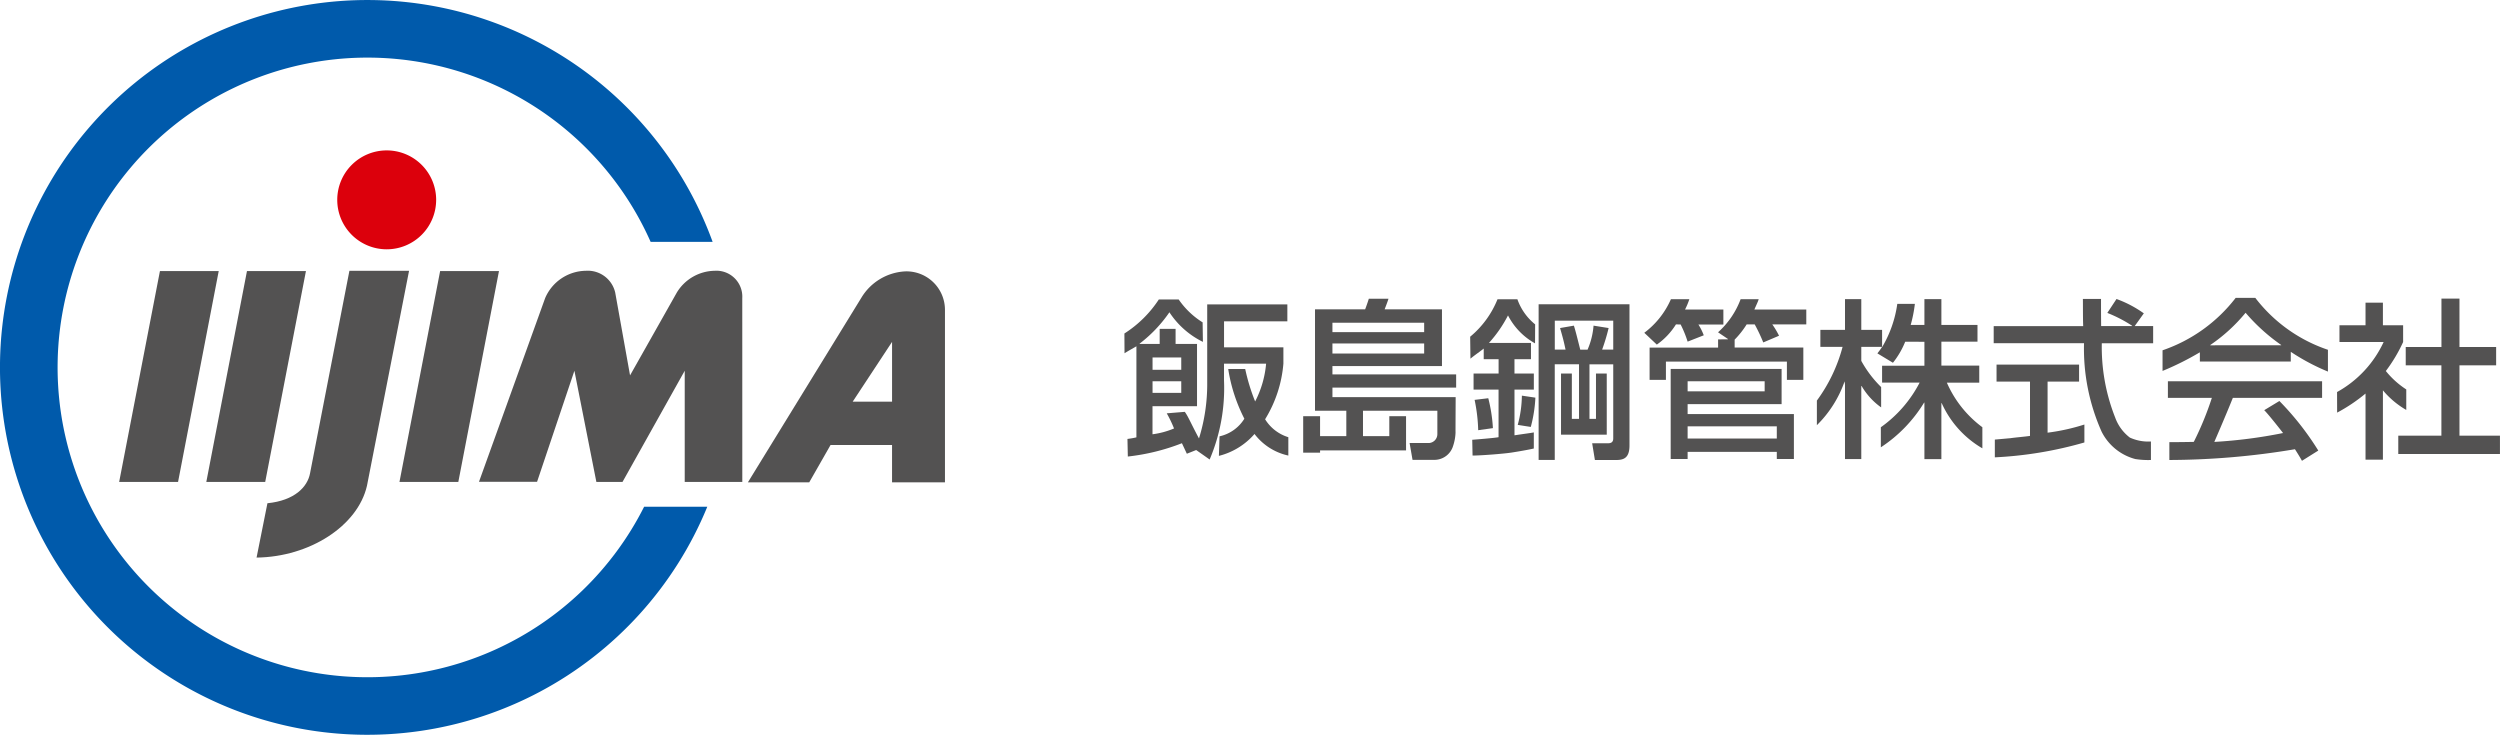
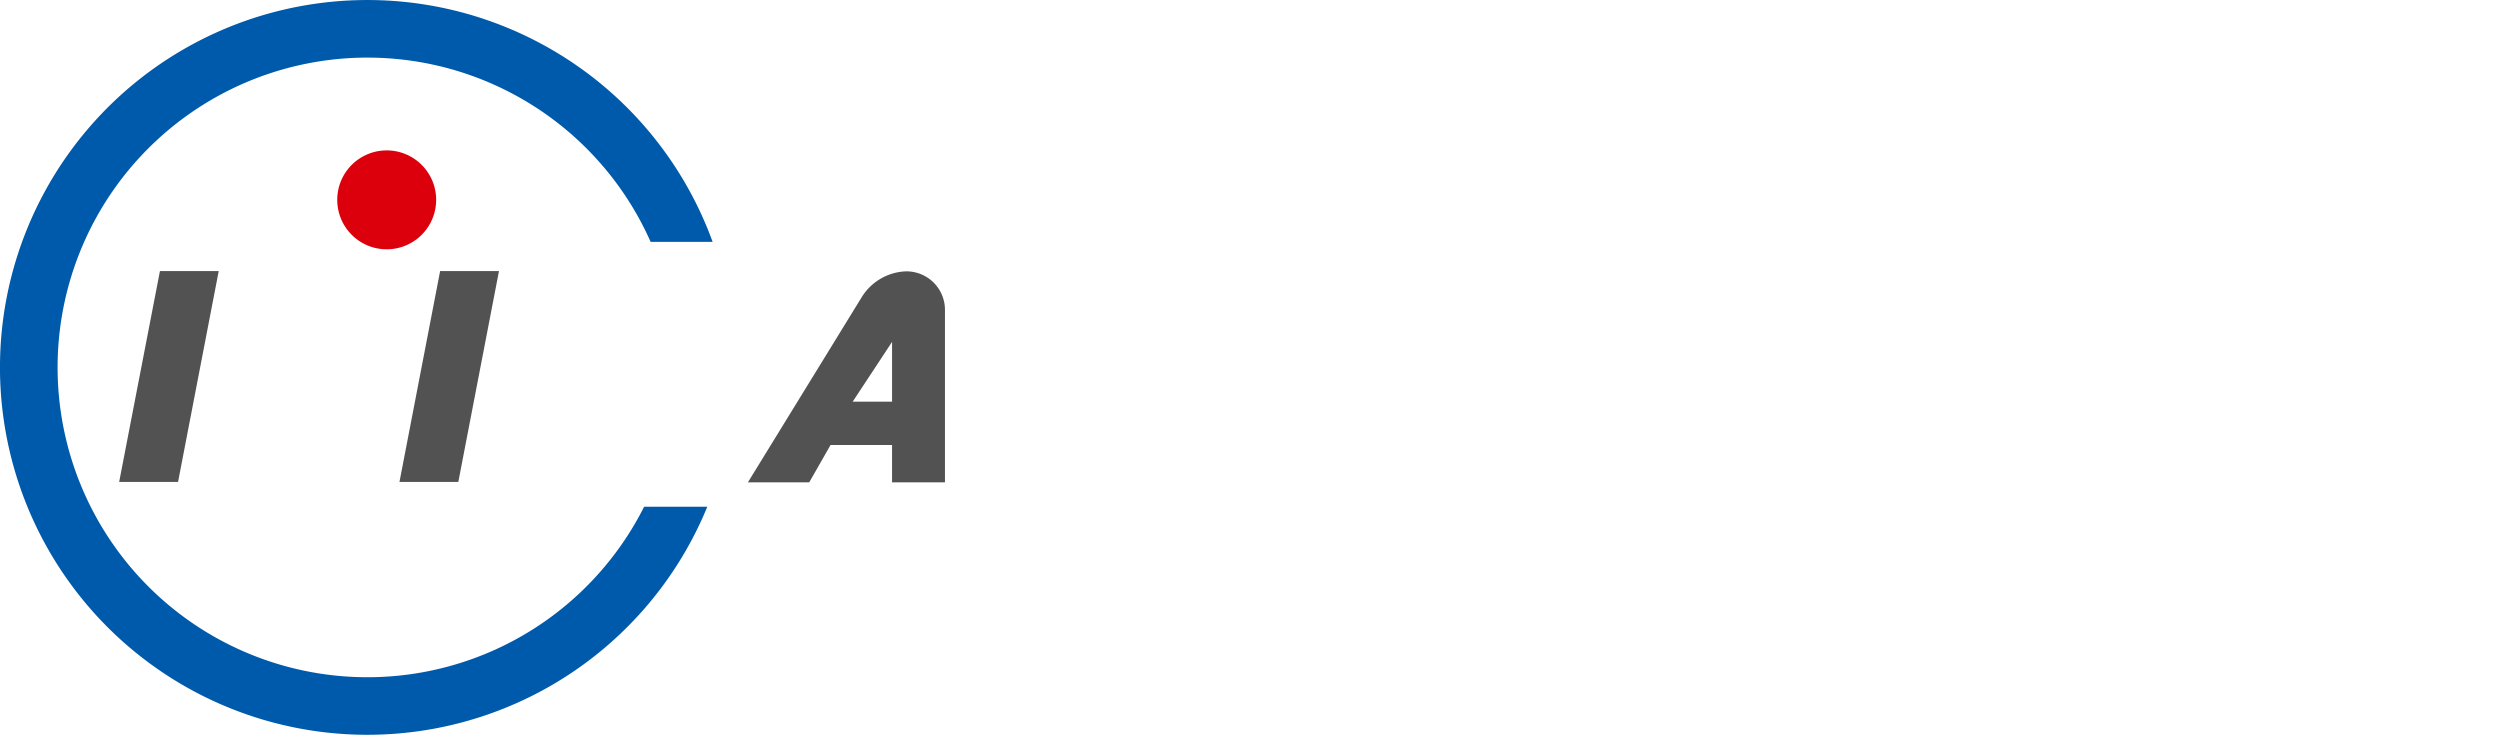
<svg xmlns="http://www.w3.org/2000/svg" width="209" height="61.427" viewBox="0 0 209 61.427">
  <defs>
    <style>
      .cls-1 {
        fill: none;
      }

      .cls-2 {
        fill: #535252;
      }

      .cls-3 {
        clip-path: url(#clip-path);
      }

      .cls-4 {
        fill: #dc000c;
      }

      .cls-5 {
        fill: #005aab;
      }

      .cls-6 {
        clip-path: url(#clip-path-2);
      }
    </style>
    <clipPath id="clip-path">
      <rect id="長方形_3" data-name="長方形 3" class="cls-1" width="79" height="61.427" />
    </clipPath>
    <clipPath id="clip-path-2">
-       <rect id="長方形_7" data-name="長方形 7" class="cls-1" width="115" height="13.619" />
-     </clipPath>
+       </clipPath>
  </defs>
  <g id="logo_header_pc" transform="translate(-17 -11.287)">
    <g id="グループ_6" data-name="グループ 6" transform="translate(17 11.287)">
      <path id="パス_9" data-name="パス 9" class="cls-2" d="M72.1,63.219h-4.92l3.4-17.632H75.5Z" transform="translate(-33.785 -22.927)" />
-       <path id="パス_10" data-name="パス 10" class="cls-2" d="M39.624,63.219H34.7l3.4-17.632H43.03Z" transform="translate(-17.453 -22.927)" />
      <path id="パス_11" data-name="パス 11" class="cls-2" d="M24.965,63.219H20.041l3.41-17.632h4.914Z" transform="translate(-10.08 -22.927)" />
      <g id="グループ_5" data-name="グループ 5">
        <g id="グループ_4" data-name="グループ 4" class="cls-3">
          <path id="パス_12" data-name="パス 12" class="cls-4" d="M64.99,29.437A4.134,4.134,0,1,1,60.862,25.3a4.133,4.133,0,0,1,4.129,4.133" transform="translate(-28.528 -12.726)" />
-           <path id="パス_13" data-name="パス 13" class="cls-2" d="M43.151,69.519c4.428-.053,8.458-2.641,9.229-6L55.9,45.542H50.913L47.619,62.488c-.212,1.118-1.282,2.26-3.56,2.488Z" transform="translate(-21.702 -22.905)" />
-           <path id="パス_14" data-name="パス 14" class="cls-2" d="M102.571,47.829a2.167,2.167,0,0,0-2.312-2.287A3.775,3.775,0,0,0,97.1,47.36s-2.9,5.139-3.911,6.927L91.948,47.36a2.354,2.354,0,0,0-2.458-1.818,3.757,3.757,0,0,0-3.4,2.287L80.56,63.183h4.856L88.537,53.9l1.836,9.292H92.56l5.2-9.292v9.292h4.814Z" transform="translate(-40.517 -22.905)" />
          <path id="パス_15" data-name="パス 15" class="cls-5" d="M53.848,42.364a25.9,25.9,0,1,1,.546-22.143h5.182a30.713,30.713,0,1,0-.447,22.143Z" transform="translate(0 0.001)" />
          <path id="パス_16" data-name="パス 16" class="cls-2" d="M142.264,48.882a3.219,3.219,0,0,0-3.311-3.24,4.548,4.548,0,0,0-3.672,2.194L125.79,63.277h5.128l1.782-3.121h5.14v3.121h4.424Zm-7.716,7.655,3.293-5v5Z" transform="translate(-63.265 -22.955)" />
        </g>
      </g>
    </g>
    <g id="グループ_7" data-name="グループ 7" transform="translate(111 36.191)">
      <g id="グループ_4-2" data-name="グループ 4" class="cls-6" transform="translate(0 0)">
        <path id="パス_9-2" data-name="パス 9" class="cls-2" d="M4.753,5.982h-2.4V4.951h2.4Zm2.374,7.5a15.234,15.234,0,0,0,1.2-6.615v-1.4h3.52a8.5,8.5,0,0,1-.917,3.162A16.234,16.234,0,0,1,10.1,5.916H8.679a13.7,13.7,0,0,0,1.349,4.156,3.271,3.271,0,0,1-2.075,1.472L7.9,13.178a5.809,5.809,0,0,0,2.977-1.831,4.835,4.835,0,0,0,2.828,1.805V11.617a3.483,3.483,0,0,1-1.942-1.5,10.5,10.5,0,0,0,1.529-4.651V4.106H8.33V1.933h5.293V.513h-6.7v6.6a15.268,15.268,0,0,1-.688,4.608c-.67-1.247-.9-1.837-1.186-2.224l-1.509.124a10.21,10.21,0,0,1,.609,1.265,6.912,6.912,0,0,1-1.8.487V9.028H6.071V3.82H4.279V2.563H2.949V3.82H1.273V3.793a11.422,11.422,0,0,0,2.49-2.62,7.06,7.06,0,0,0,2.8,2.475L6.539,2.017A6.778,6.778,0,0,1,4.536.1H2.879A9.587,9.587,0,0,1,0,2.947L.01,4.6c.387-.246.864-.5.994-.585v7.615a7.1,7.1,0,0,1-.749.132l.031,1.471A17.687,17.687,0,0,0,4.809,12.12L5.22,13,6,12.689ZM4.753,7.913h-2.4V6.941h2.4Z" transform="translate(0 0.029)" />
        <path id="パス_10-2" data-name="パス 10" class="cls-2" d="M21.788,2.846H14.119V2.059h7.669ZM12.662,9.415h2.618v2.123H13.086V9.872H11.674v3.052h1.412v-.189h7.188V9.872h-1.4v1.666h-2.2V9.415h6.217v1.964a.744.744,0,0,1-.8.737h-1.52l.245,1.407h1.892a1.629,1.629,0,0,0,1.49-1.136,4,4,0,0,0,.213-1.136c-.008-.02.013-2.969.009-2.969h-10.3v-.8H24.462v-1.1H14.119v-.7h9.158V.94H18.485c0-.014.214-.538.32-.885H17.16c-.073.255-.3.882-.307.885h-4.19Zm9.126-4.782H14.119V3.792h7.669Z" transform="translate(3.272 0.016)" />
        <path id="パス_11-2" data-name="パス 11" class="cls-2" d="M34.538,1.879V4.3h-.93a15.915,15.915,0,0,0,.543-1.805l-1.259-.2a6.285,6.285,0,0,1-.5,2.006h-.612c-.286-1.133-.388-1.547-.531-2.006l-1.155.2c.254.9.283,1,.458,1.805h-.9V1.879ZM28.3,13.523h1.348v-8h2.029V10.09h-.6V6.3h-.905v5.107h3.823V6.3h-.9v3.79h-.544V5.528h1.987v6.2c0,.3-.172.4-.43.4H32.776l.229,1.4H34.75c.6,0,1.146-.109,1.146-1.21V.505H28.3ZM28.008,2.187a4.7,4.7,0,0,1-1.484-2.1H24.864a7.876,7.876,0,0,1-2.287,3.133L22.6,5.058c.3-.26.967-.717,1.11-.85V5.1h1.244V6.3H22.861V7.644h2.089v3.977c-.458.081-1.874.189-2.2.216l.027,1.319c.676,0,2.55-.142,3.266-.251,0,0,1.233-.191,1.855-.339V11.22c-.31.06-.588.088-1.616.242V7.644H27.9V6.3H26.281V5.1H27.66V3.74H24.147a10.716,10.716,0,0,0,1.593-2.3A5.6,5.6,0,0,0,28,3.776ZM26.9,8.147a9.72,9.72,0,0,1-.346,2.445l1.091.17a11.4,11.4,0,0,0,.384-2.448ZM22.948,8.5a13.987,13.987,0,0,1,.3,2.535l1.23-.172a12.921,12.921,0,0,0-.387-2.5Z" transform="translate(6.329 0.025)" />
        <path id="パス_12-2" data-name="パス 12" class="cls-2" d="M37.569,6.946h6.44v.84h-6.44Zm-1.416,6.5h1.416v-.6h7.455v.6h1.43V9.69H37.569V8.859h7.857V5.914H36.153Zm3.963-10v.686H34.39V6.83h1.365V5.3H45.869V6.83h1.374V4.123H41.5V3.466a7.335,7.335,0,0,0,1.005-1.275h.672A13.85,13.85,0,0,1,43.892,3.7l1.319-.561a6.852,6.852,0,0,0-.562-.945H47.49V.95H43.149c.16-.375.306-.664.361-.865H42a7,7,0,0,1-1.888,2.767l.828.559v.026Zm-2.547,7.268h7.455v1.019H37.569Zm-.584-8.514a9.067,9.067,0,0,1,.584,1.433l1.349-.531a4.766,4.766,0,0,0-.448-.9h2.088V.95H37.353a5.967,5.967,0,0,0,.36-.865H36.173a7.043,7.043,0,0,1-2.226,2.808l1.047.988a5.827,5.827,0,0,0,1.6-1.69Z" transform="translate(9.516 0.024)" />
        <path id="パス_13-2" data-name="パス 13" class="cls-2" d="M52.6,3.641A7.018,7.018,0,0,1,51.575,5.4l-1.3-.785c.166-.214.241-.31.393-.542H48.929V5.243a9.409,9.409,0,0,0,1.659,2.188v1.7a5.7,5.7,0,0,1-1.631-1.787h-.028v6.108H47.566V7.233l-.031-.282a9.555,9.555,0,0,1-2.319,3.667V8.561a13.37,13.37,0,0,0,2.15-4.491H45.508V2.651h2.059V.08h1.362V2.651h1.739V4.069l.01.012A9.709,9.709,0,0,0,51.939.474h1.47a11.307,11.307,0,0,1-.35,1.763h1.147V.08h1.419V2.237h3.018v1.4H55.625v2h3.166V7.062H56.082a9.215,9.215,0,0,0,2.969,3.727l0,1.764a8.3,8.3,0,0,1-3.4-3.778h-.027v4.681H54.206V8.732h-.027a11.794,11.794,0,0,1-3.616,3.736V10.791a10.453,10.453,0,0,0,3.243-3.73H50.667V5.646h3.539v-2Z" transform="translate(12.675 0.023)" />
        <path id="パス_14-2" data-name="パス 14" class="cls-2" d="M68.592,13.451a4.414,4.414,0,0,1-2.805-2.28,17.037,17.037,0,0,1-1.474-7.4H56.762V2.339h7.482C64.213,1.581,64.229.3,64.217.068h1.517c0,.732,0,1.257.01,2.271h2.589V2.309a11.446,11.446,0,0,0-2.072-1.072L67.029.073a9.443,9.443,0,0,1,2.283,1.2l-.761,1.064h1.541V3.772H65.8a16,16,0,0,0,1.118,6.212,3.672,3.672,0,0,0,1.227,1.675,3.694,3.694,0,0,0,1.762.326v1.548a6.872,6.872,0,0,1-1.317-.082M56.857,11.826c.355-.029,1.1-.1,1.3-.115.344-.056,1.268-.133,1.64-.192V6.977H57V5.558h6.9V6.977H61.267v4.272a17.259,17.259,0,0,0,3.077-.682v1.5a32.623,32.623,0,0,1-7.487,1.244Z" transform="translate(15.911 0.019)" />
        <path id="パス_15-2" data-name="パス 15" class="cls-2" d="M71.782,3.963V3.936A13.983,13.983,0,0,0,74.73,1.243a15.636,15.636,0,0,0,2.975,2.692v.027Zm9.026,8.8A23.755,23.755,0,0,0,77.556,8.62l-1.268.767c.416.412,1.575,1.91,1.575,1.91a40.521,40.521,0,0,1-5.747.743s.894-2.051,1.55-3.683h7.46V6.97H68.235V8.357h3.676A26,26,0,0,1,70.4,12.037c-.685.017-1.745.024-2.043.024v1.49a64.247,64.247,0,0,0,10.5-.9s.415.645.586.969Zm-9.9-7.442h7.6V4.508a17.885,17.885,0,0,0,3.106,1.653V4.338A12.779,12.779,0,0,1,75.544,0H73.9a13.036,13.036,0,0,1-6.112,4.381l0,1.725a23.9,23.9,0,0,0,3.119-1.558Z" transform="translate(19.001 0)" />
        <path id="パス_16-2" data-name="パス 16" class="cls-2" d="M83.015,13.51H81.562V7.984a13.955,13.955,0,0,1-2.374,1.594l-.006-1.721a9.172,9.172,0,0,0,3.893-4.181H79.383v-1.4h2.179V.386h1.453v1.89h1.69v1.4A12.822,12.822,0,0,1,83.26,6.1a7.251,7.251,0,0,0,1.708,1.54V9.355a7.247,7.247,0,0,1-1.952-1.641ZM87.909.045h1.507V4.091h3.065V5.623H89.416v5.883H92.8v1.531H84.3V11.506h3.605V5.623H84.923V4.091h2.986Z" transform="translate(22.196 0.013)" />
      </g>
    </g>
  </g>
</svg>